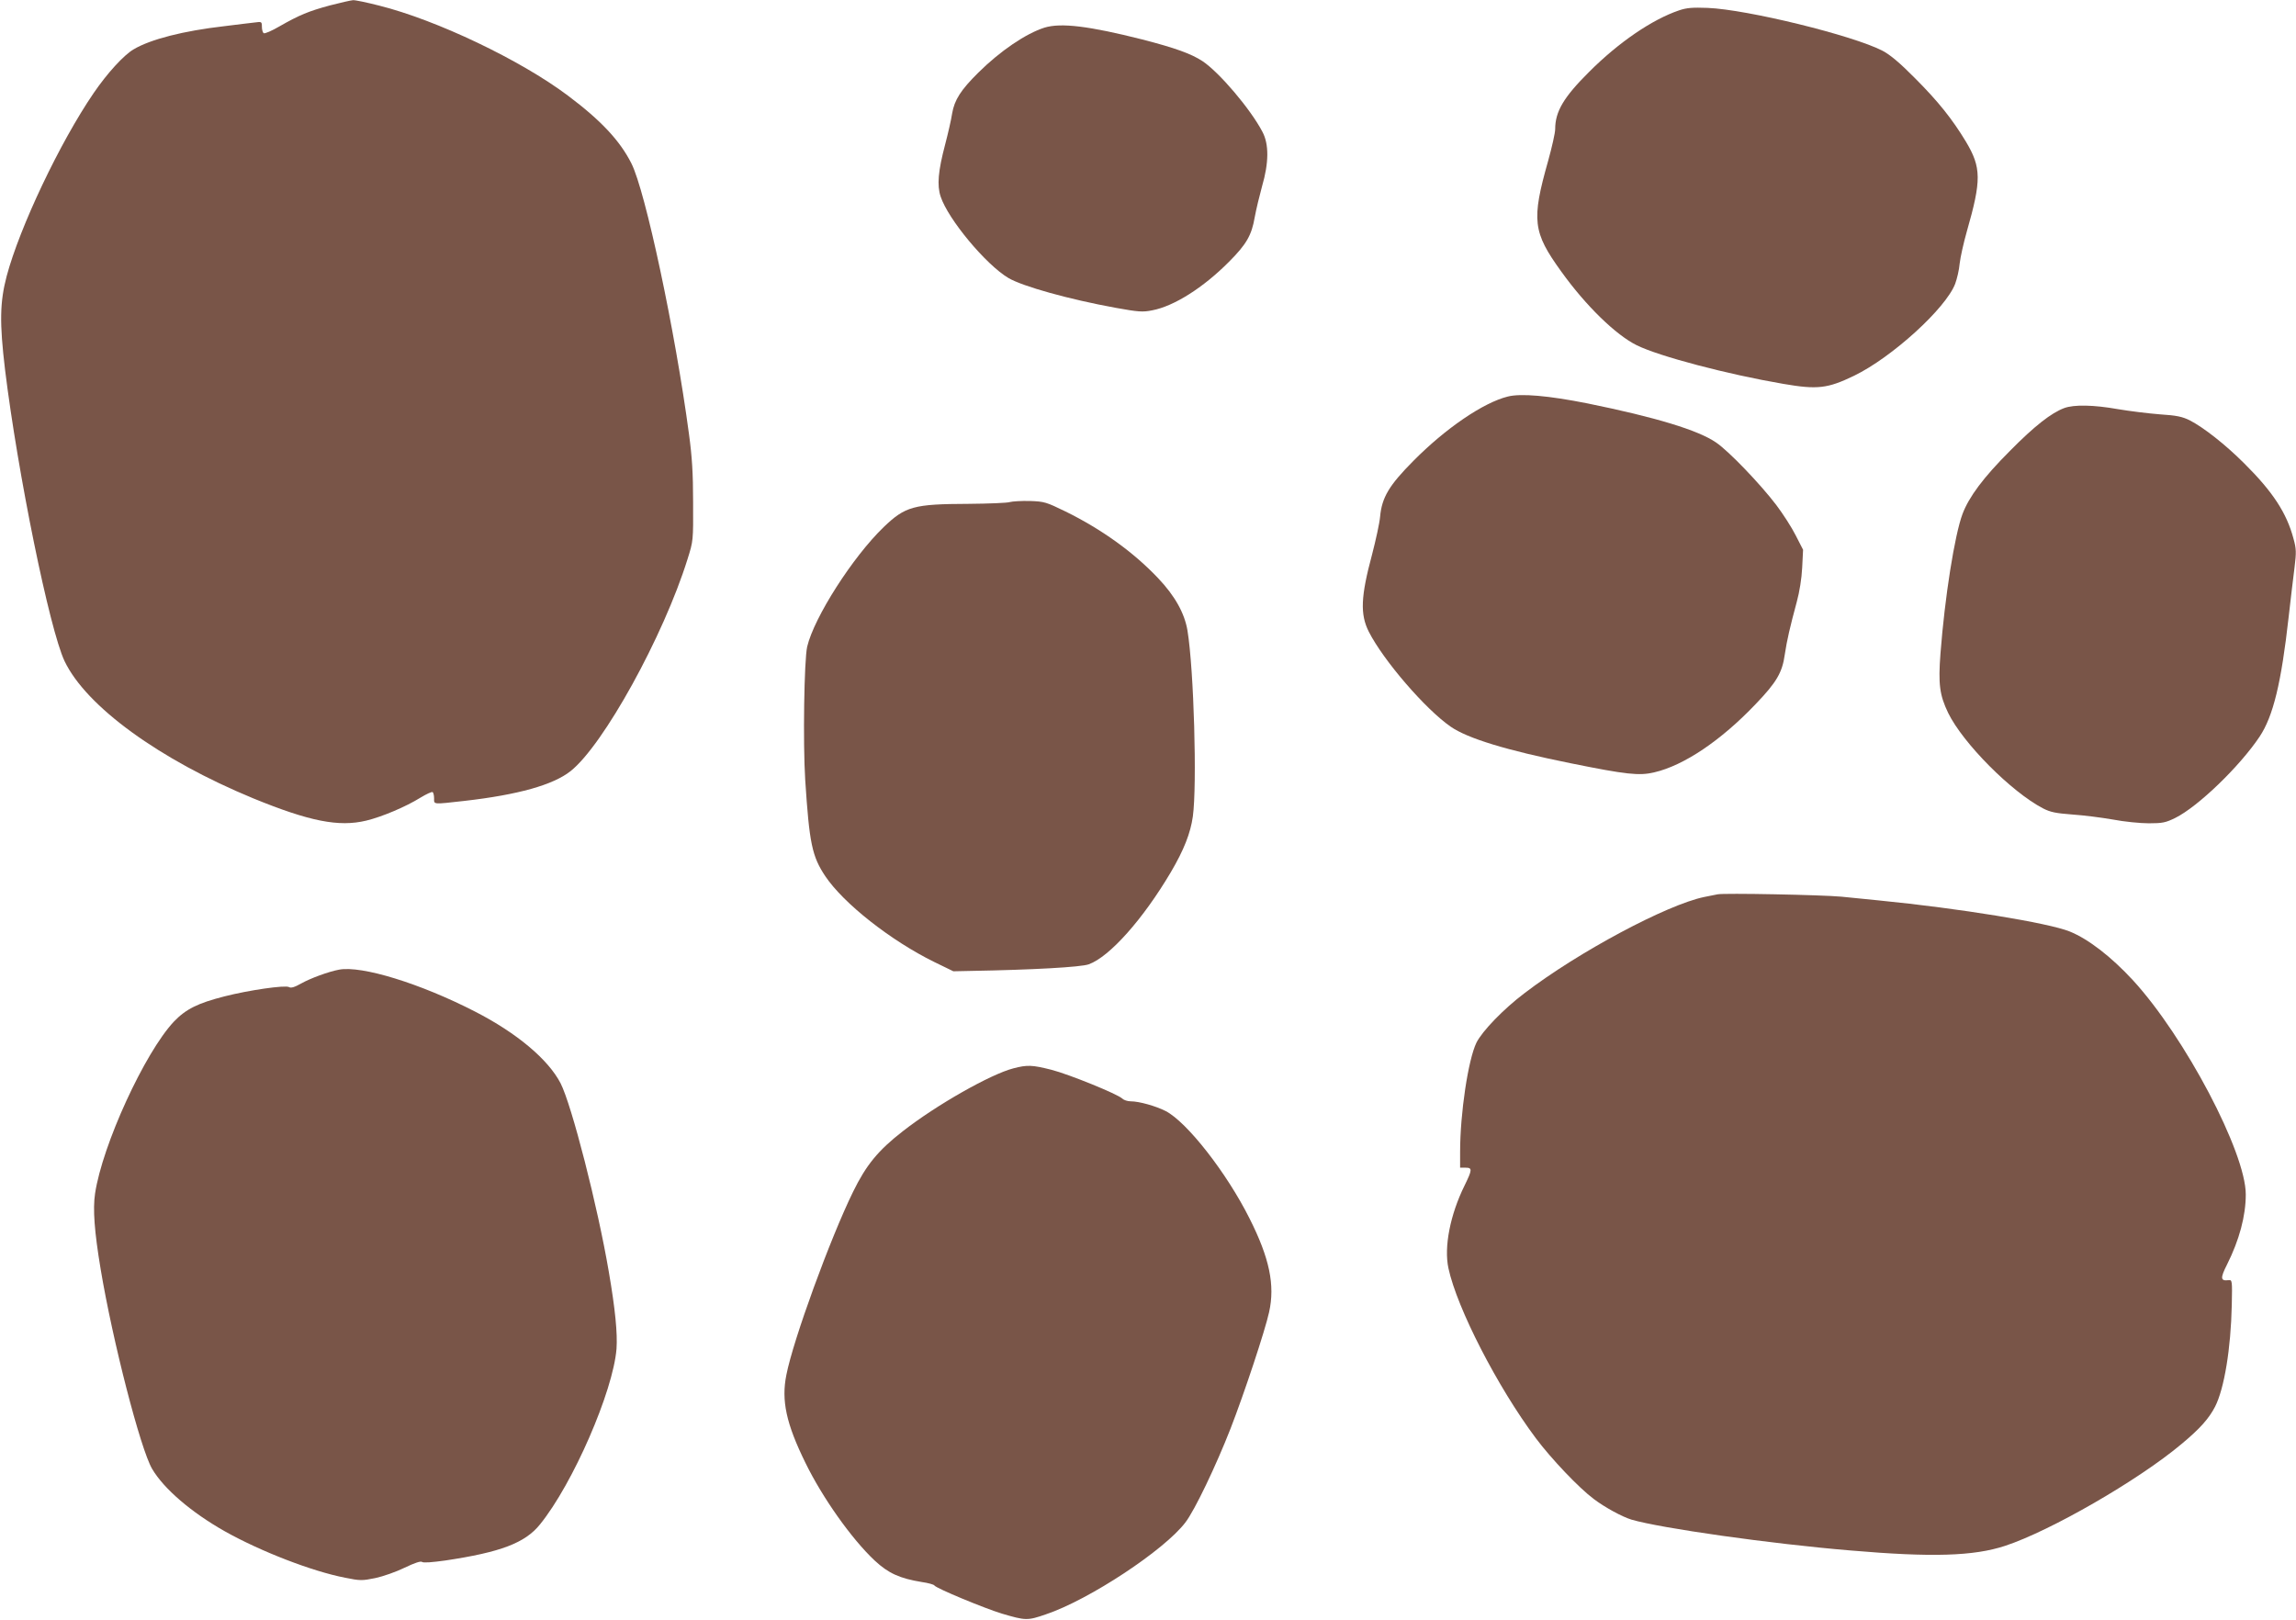
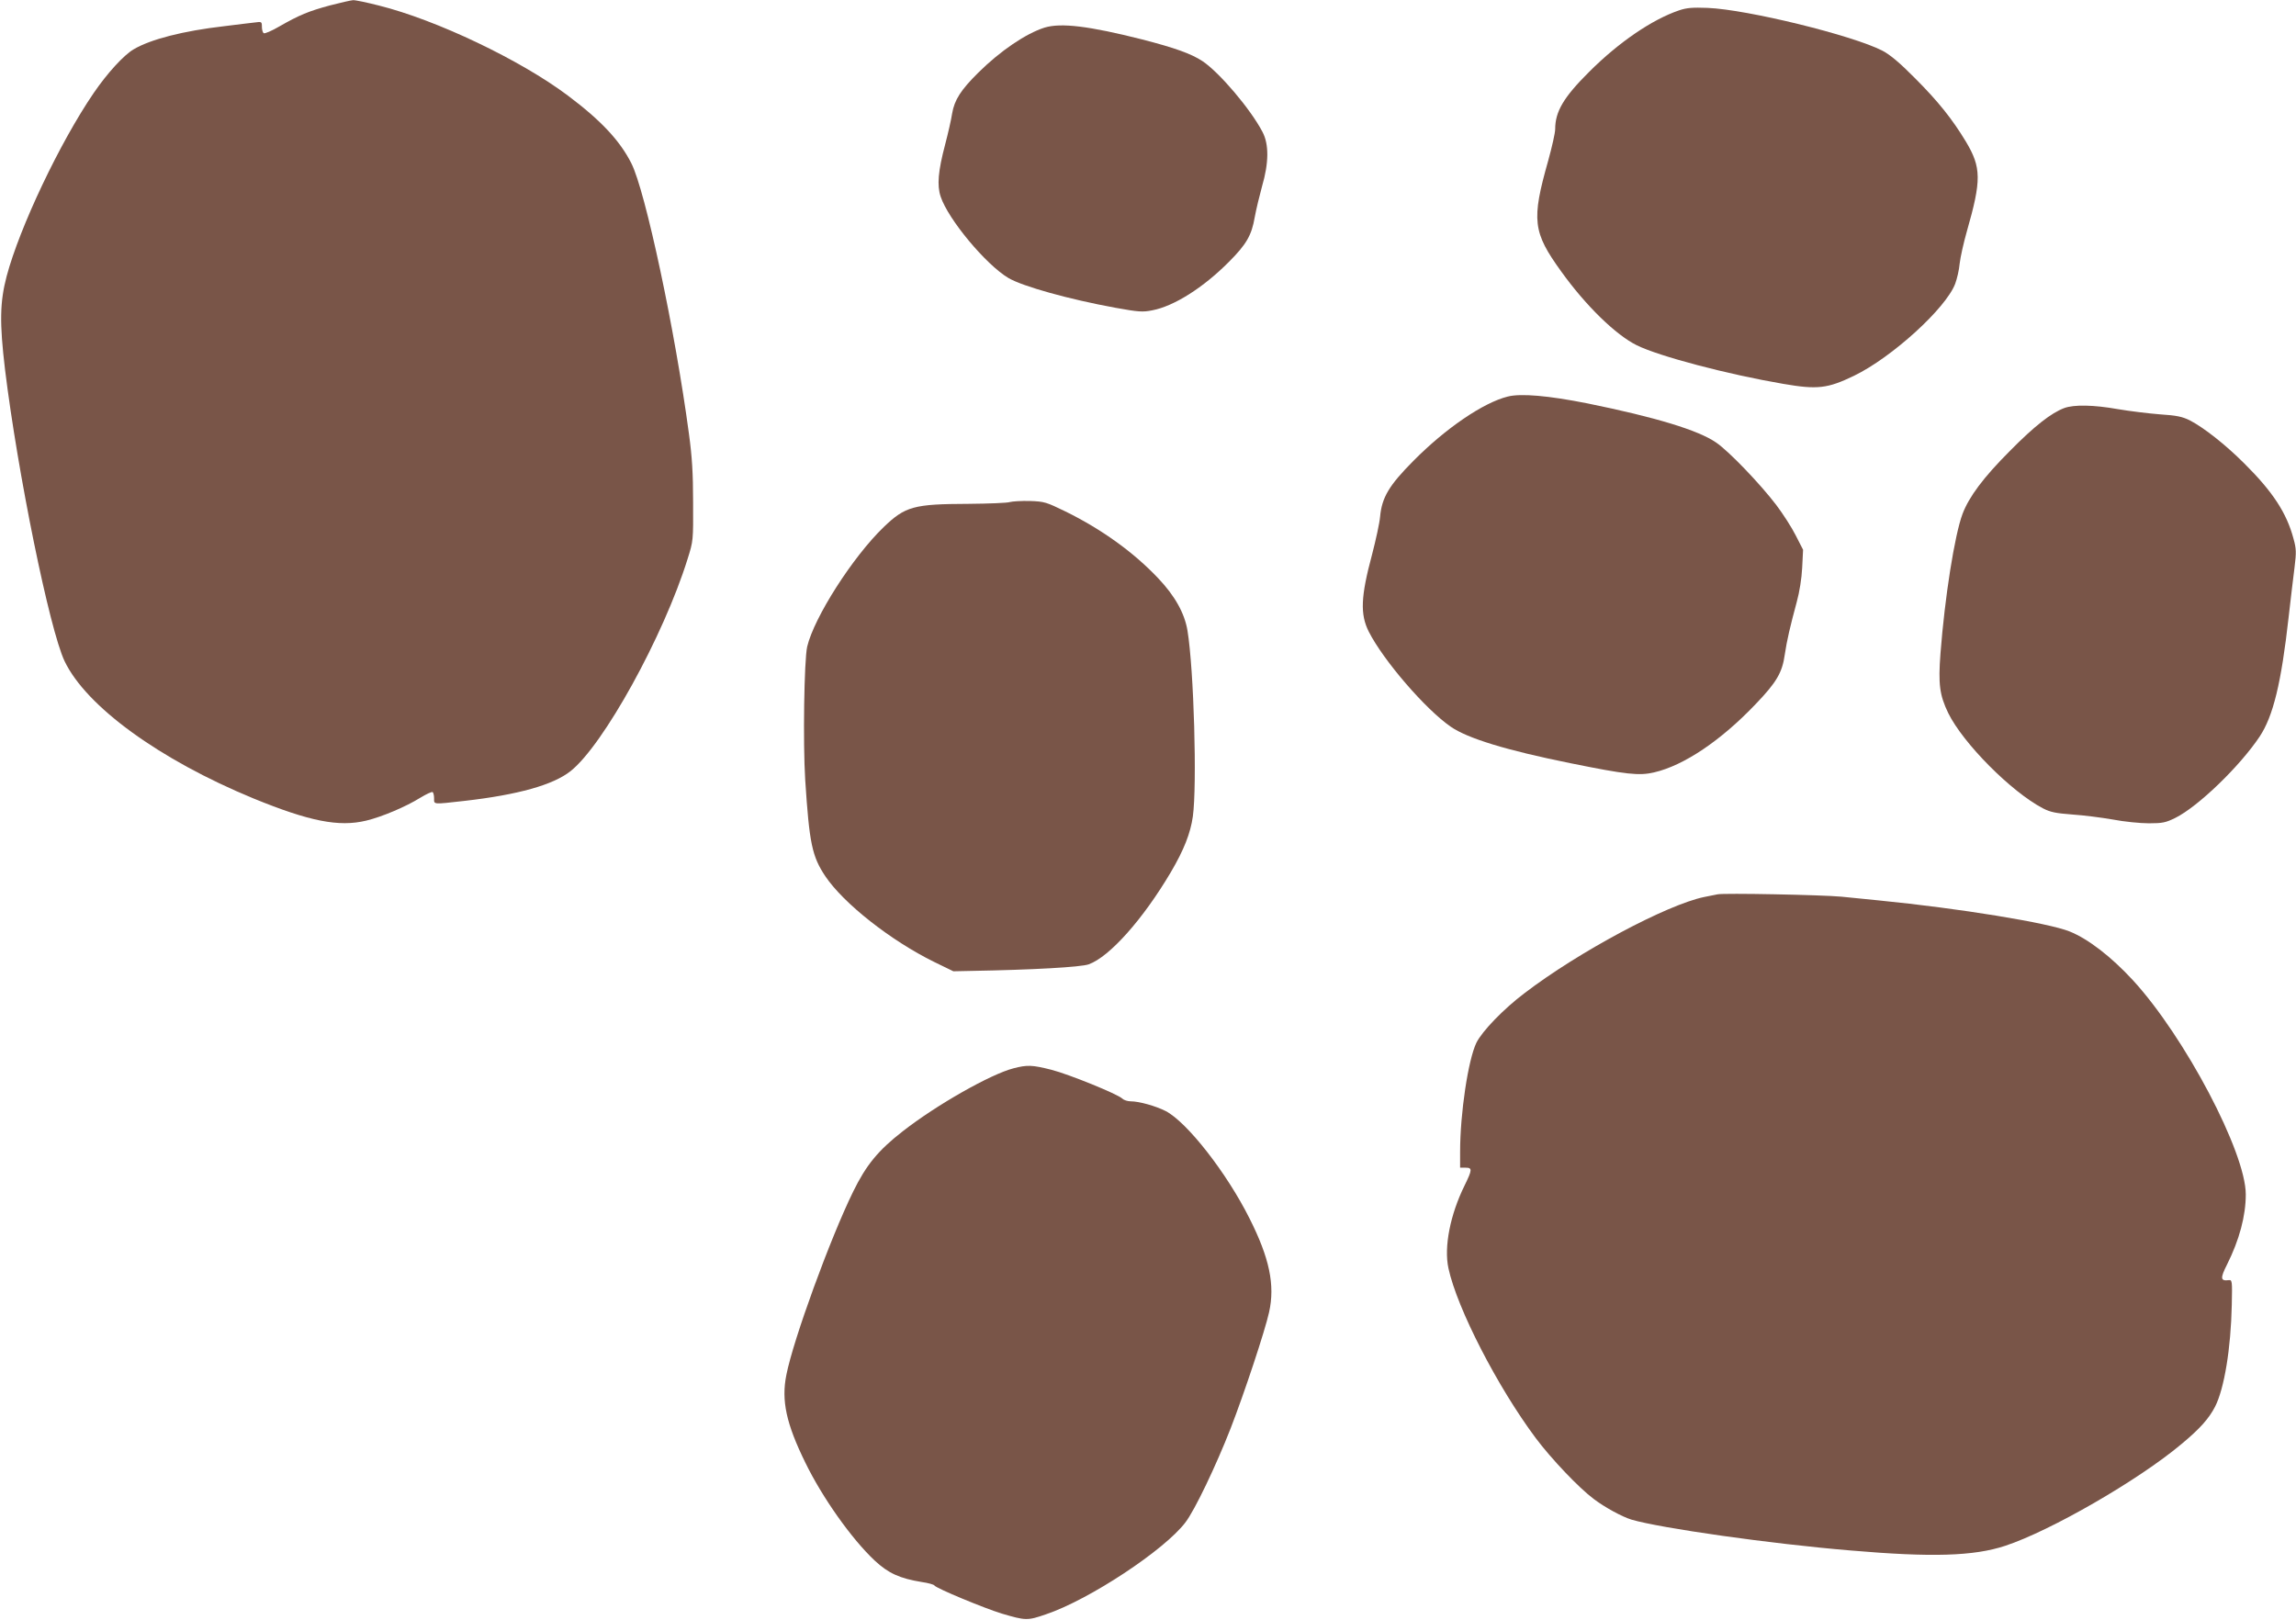
<svg xmlns="http://www.w3.org/2000/svg" version="1.0" width="1280pt" height="903pt" viewBox="0 0 1280 903" preserveAspectRatio="xMidYMid meet">
  <g transform="translate(0,903) scale(0.1,-0.1)" fill="#795548" stroke="none">
    <path d="M1840 9000 c-119 -32 -172 -54 -282 -117 -43 -25 -82 -42 -88 -38 -5 3 -10 19 -10 36 0 28 -2 29 -37 24 -21 -2 -99 -12 -173 -21 -227 -26 -411 -73 -505 -129 -55 -32 -148 -134 -223 -244 -188 -275 -412 -747 -485 -1021 -38 -145 -40 -259 -9 -520 71 -580 248 -1449 332 -1626 121 -253 529 -549 1052 -765 313 -128 477 -161 630 -124 87 21 220 77 302 128 33 20 63 34 68 31 4 -3 8 -18 8 -35 0 -35 -9 -34 170 -14 298 34 494 89 591 166 183 145 518 752 652 1182 32 102 32 102 31 317 0 162 -6 255 -23 380 -77 577 -243 1355 -321 1509 -64 127 -170 240 -354 378 -265 199 -733 422 -1053 502 -67 17 -132 31 -145 30 -13 -1 -70 -14 -128 -29z" />
    <path d="M9360 8972 c-150 -51 -336 -178 -500 -342 -143 -142 -190 -222 -190 -320 0 -21 -18 -100 -39 -176 -94 -332 -86 -398 73 -618 137 -191 305 -354 421 -411 126 -62 506 -162 816 -215 191 -33 248 -26 395 45 211 102 512 376 564 513 10 27 22 77 25 113 4 35 22 116 40 179 82 286 81 356 -5 500 -76 126 -155 225 -285 355 -84 85 -138 130 -180 152 -166 86 -754 230 -975 239 -84 3 -116 1 -160 -14z" />
    <path d="M5823 8876 c-104 -33 -247 -130 -369 -251 -98 -97 -133 -152 -146 -228 -5 -34 -23 -112 -39 -173 -39 -148 -46 -227 -25 -290 42 -127 253 -380 378 -454 80 -47 339 -119 597 -166 128 -23 151 -25 205 -14 121 23 284 126 427 270 98 98 127 149 144 249 8 44 27 122 41 173 38 130 39 234 2 303 -67 128 -241 332 -334 394 -64 42 -154 74 -336 121 -297 75 -453 94 -545 66z" />
    <path d="M8405 6819 c-136 -34 -346 -177 -526 -359 -135 -136 -175 -203 -185 -310 -3 -36 -24 -131 -45 -212 -63 -234 -67 -333 -18 -430 82 -161 316 -432 456 -529 95 -66 312 -132 668 -204 311 -63 383 -71 467 -51 165 38 372 177 566 381 116 121 148 175 162 276 12 80 29 153 67 294 15 55 27 129 30 190 l5 100 -41 80 c-22 44 -71 120 -108 169 -88 116 -265 301 -336 349 -100 69 -338 141 -717 218 -216 43 -372 57 -445 38z" />
    <path d="M11508 6755 c-72 -27 -165 -99 -303 -239 -148 -148 -228 -256 -264 -351 -44 -117 -99 -464 -123 -778 -13 -172 -5 -232 43 -332 83 -169 352 -440 529 -532 41 -21 71 -27 163 -34 61 -4 163 -17 226 -28 62 -12 153 -21 201 -21 76 0 94 4 147 30 127 63 359 287 470 453 76 114 121 300 162 667 12 102 26 227 33 278 10 82 10 102 -6 159 -38 143 -115 261 -274 419 -105 105 -227 201 -305 241 -41 20 -72 27 -166 33 -64 5 -169 18 -234 29 -135 24 -245 26 -299 6z" />
    <path d="M5630 6231 c-14 -5 -118 -9 -231 -10 -306 -1 -352 -14 -473 -130 -172 -166 -387 -502 -426 -666 -17 -74 -24 -537 -11 -743 23 -354 38 -426 112 -537 102 -152 365 -359 607 -478 l107 -52 95 2 c345 6 617 21 660 37 116 42 302 251 457 513 73 124 110 218 123 311 24 173 6 819 -30 1037 -16 96 -70 193 -163 291 -137 145 -315 273 -516 372 -109 53 -118 56 -200 59 -47 1 -97 -2 -111 -6z" />
    <path d="M9575 4044 c-11 -2 -45 -9 -75 -15 -207 -43 -699 -305 -1001 -536 -118 -89 -236 -212 -268 -276 -46 -95 -91 -393 -91 -609 l0 -88 30 0 c39 0 38 -11 -5 -99 -80 -162 -116 -343 -90 -462 48 -223 274 -662 487 -947 87 -116 240 -277 323 -339 62 -47 158 -99 210 -115 164 -48 776 -135 1221 -172 454 -39 687 -32 863 26 254 84 741 365 981 566 105 87 155 144 189 210 51 100 88 324 93 567 3 135 2 140 -17 138 -47 -6 -48 11 -9 88 68 136 104 270 104 390 0 234 -339 878 -629 1194 -122 132 -249 230 -353 272 -119 48 -616 129 -1063 173 -60 6 -155 15 -210 21 -106 10 -656 21 -690 13z" />
-     <path d="M1890 3624 c-59 -11 -159 -48 -209 -76 -39 -22 -59 -28 -70 -21 -21 12 -223 -17 -360 -52 -149 -38 -215 -71 -282 -141 -162 -173 -398 -686 -439 -958 -13 -86 -4 -211 31 -421 67 -402 222 -1003 287 -1114 65 -111 219 -243 405 -348 201 -113 489 -224 671 -259 84 -17 95 -17 168 -2 43 9 117 35 164 58 56 27 90 38 97 32 7 -6 57 -2 129 8 309 46 446 98 529 202 183 226 407 741 426 978 6 86 -7 221 -43 430 -62 365 -207 930 -269 1051 -69 133 -244 280 -476 399 -305 157 -633 258 -759 234z" />
    <path d="M5650 3074 c-128 -33 -429 -204 -616 -350 -139 -108 -205 -189 -278 -338 -128 -261 -334 -826 -372 -1021 -29 -143 -1 -272 106 -490 94 -193 257 -424 386 -545 76 -71 140 -100 263 -120 36 -5 67 -14 70 -19 10 -16 278 -127 376 -157 133 -39 142 -40 246 -4 241 81 662 359 778 513 52 68 170 315 251 522 78 201 192 545 215 649 34 152 2 303 -109 523 -127 254 -349 538 -468 599 -55 28 -148 54 -194 54 -18 0 -39 7 -47 15 -25 25 -298 136 -396 161 -107 27 -134 28 -211 8z" />
  </g>
</svg>